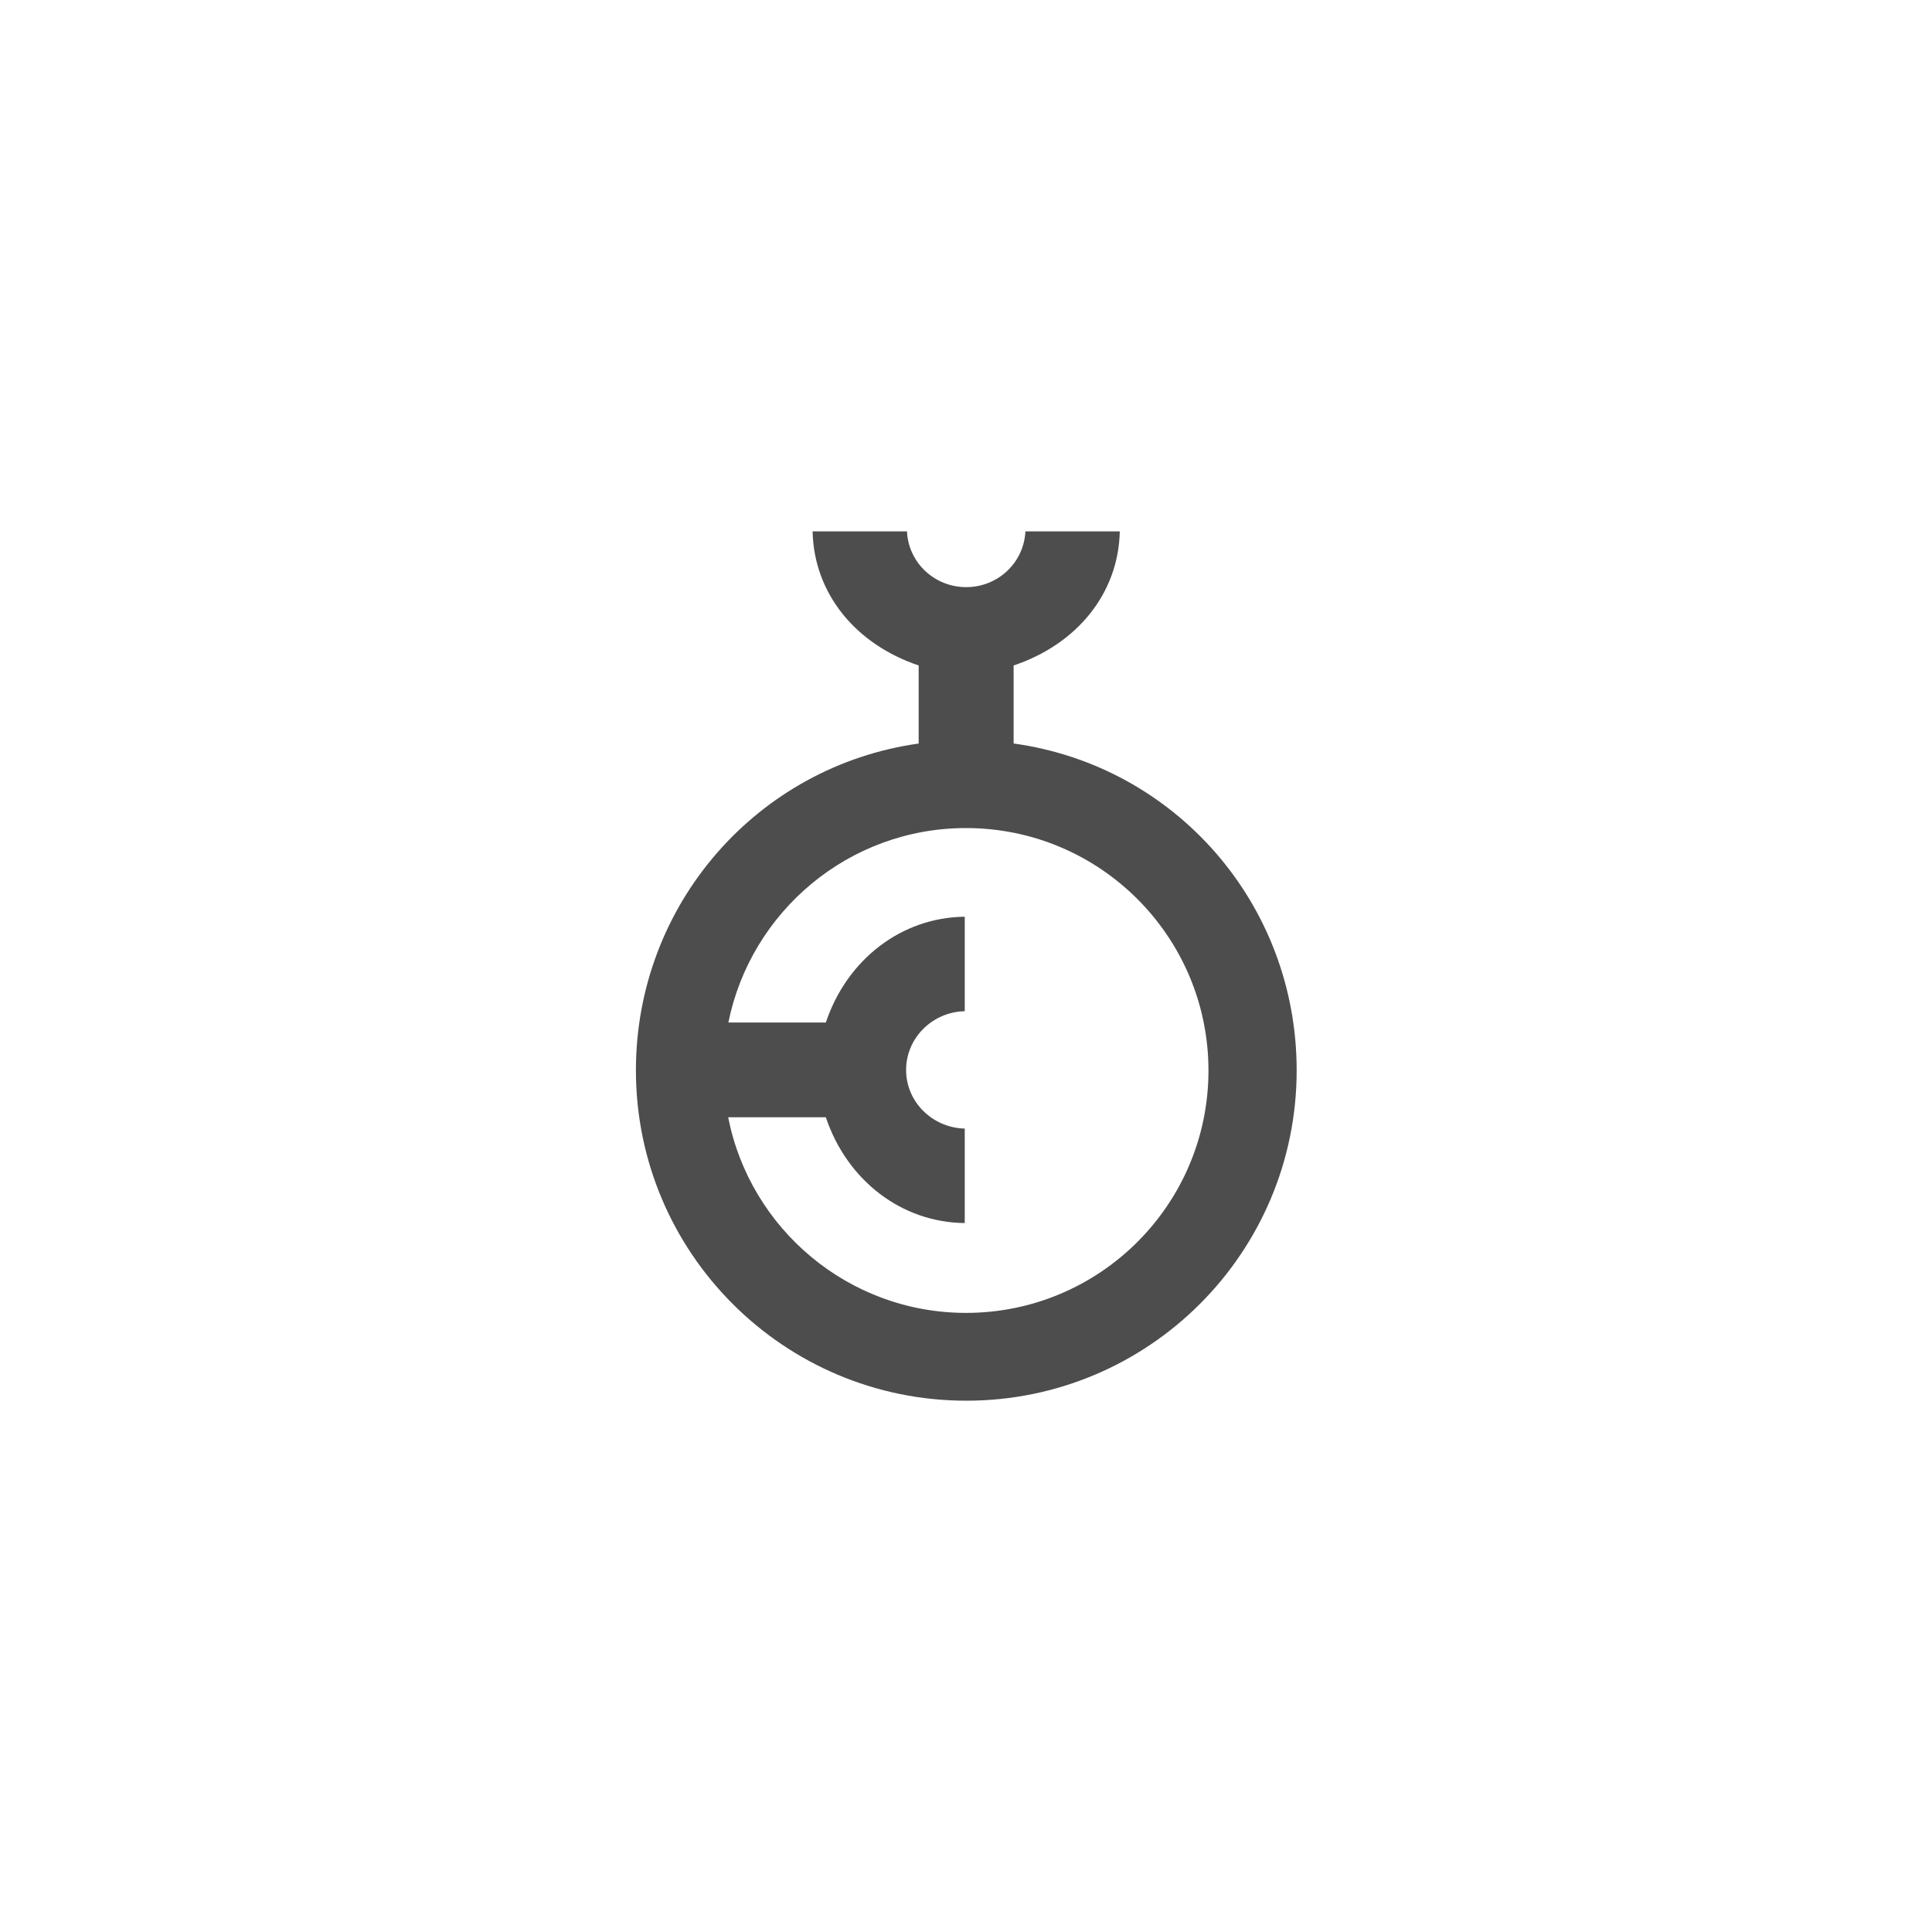
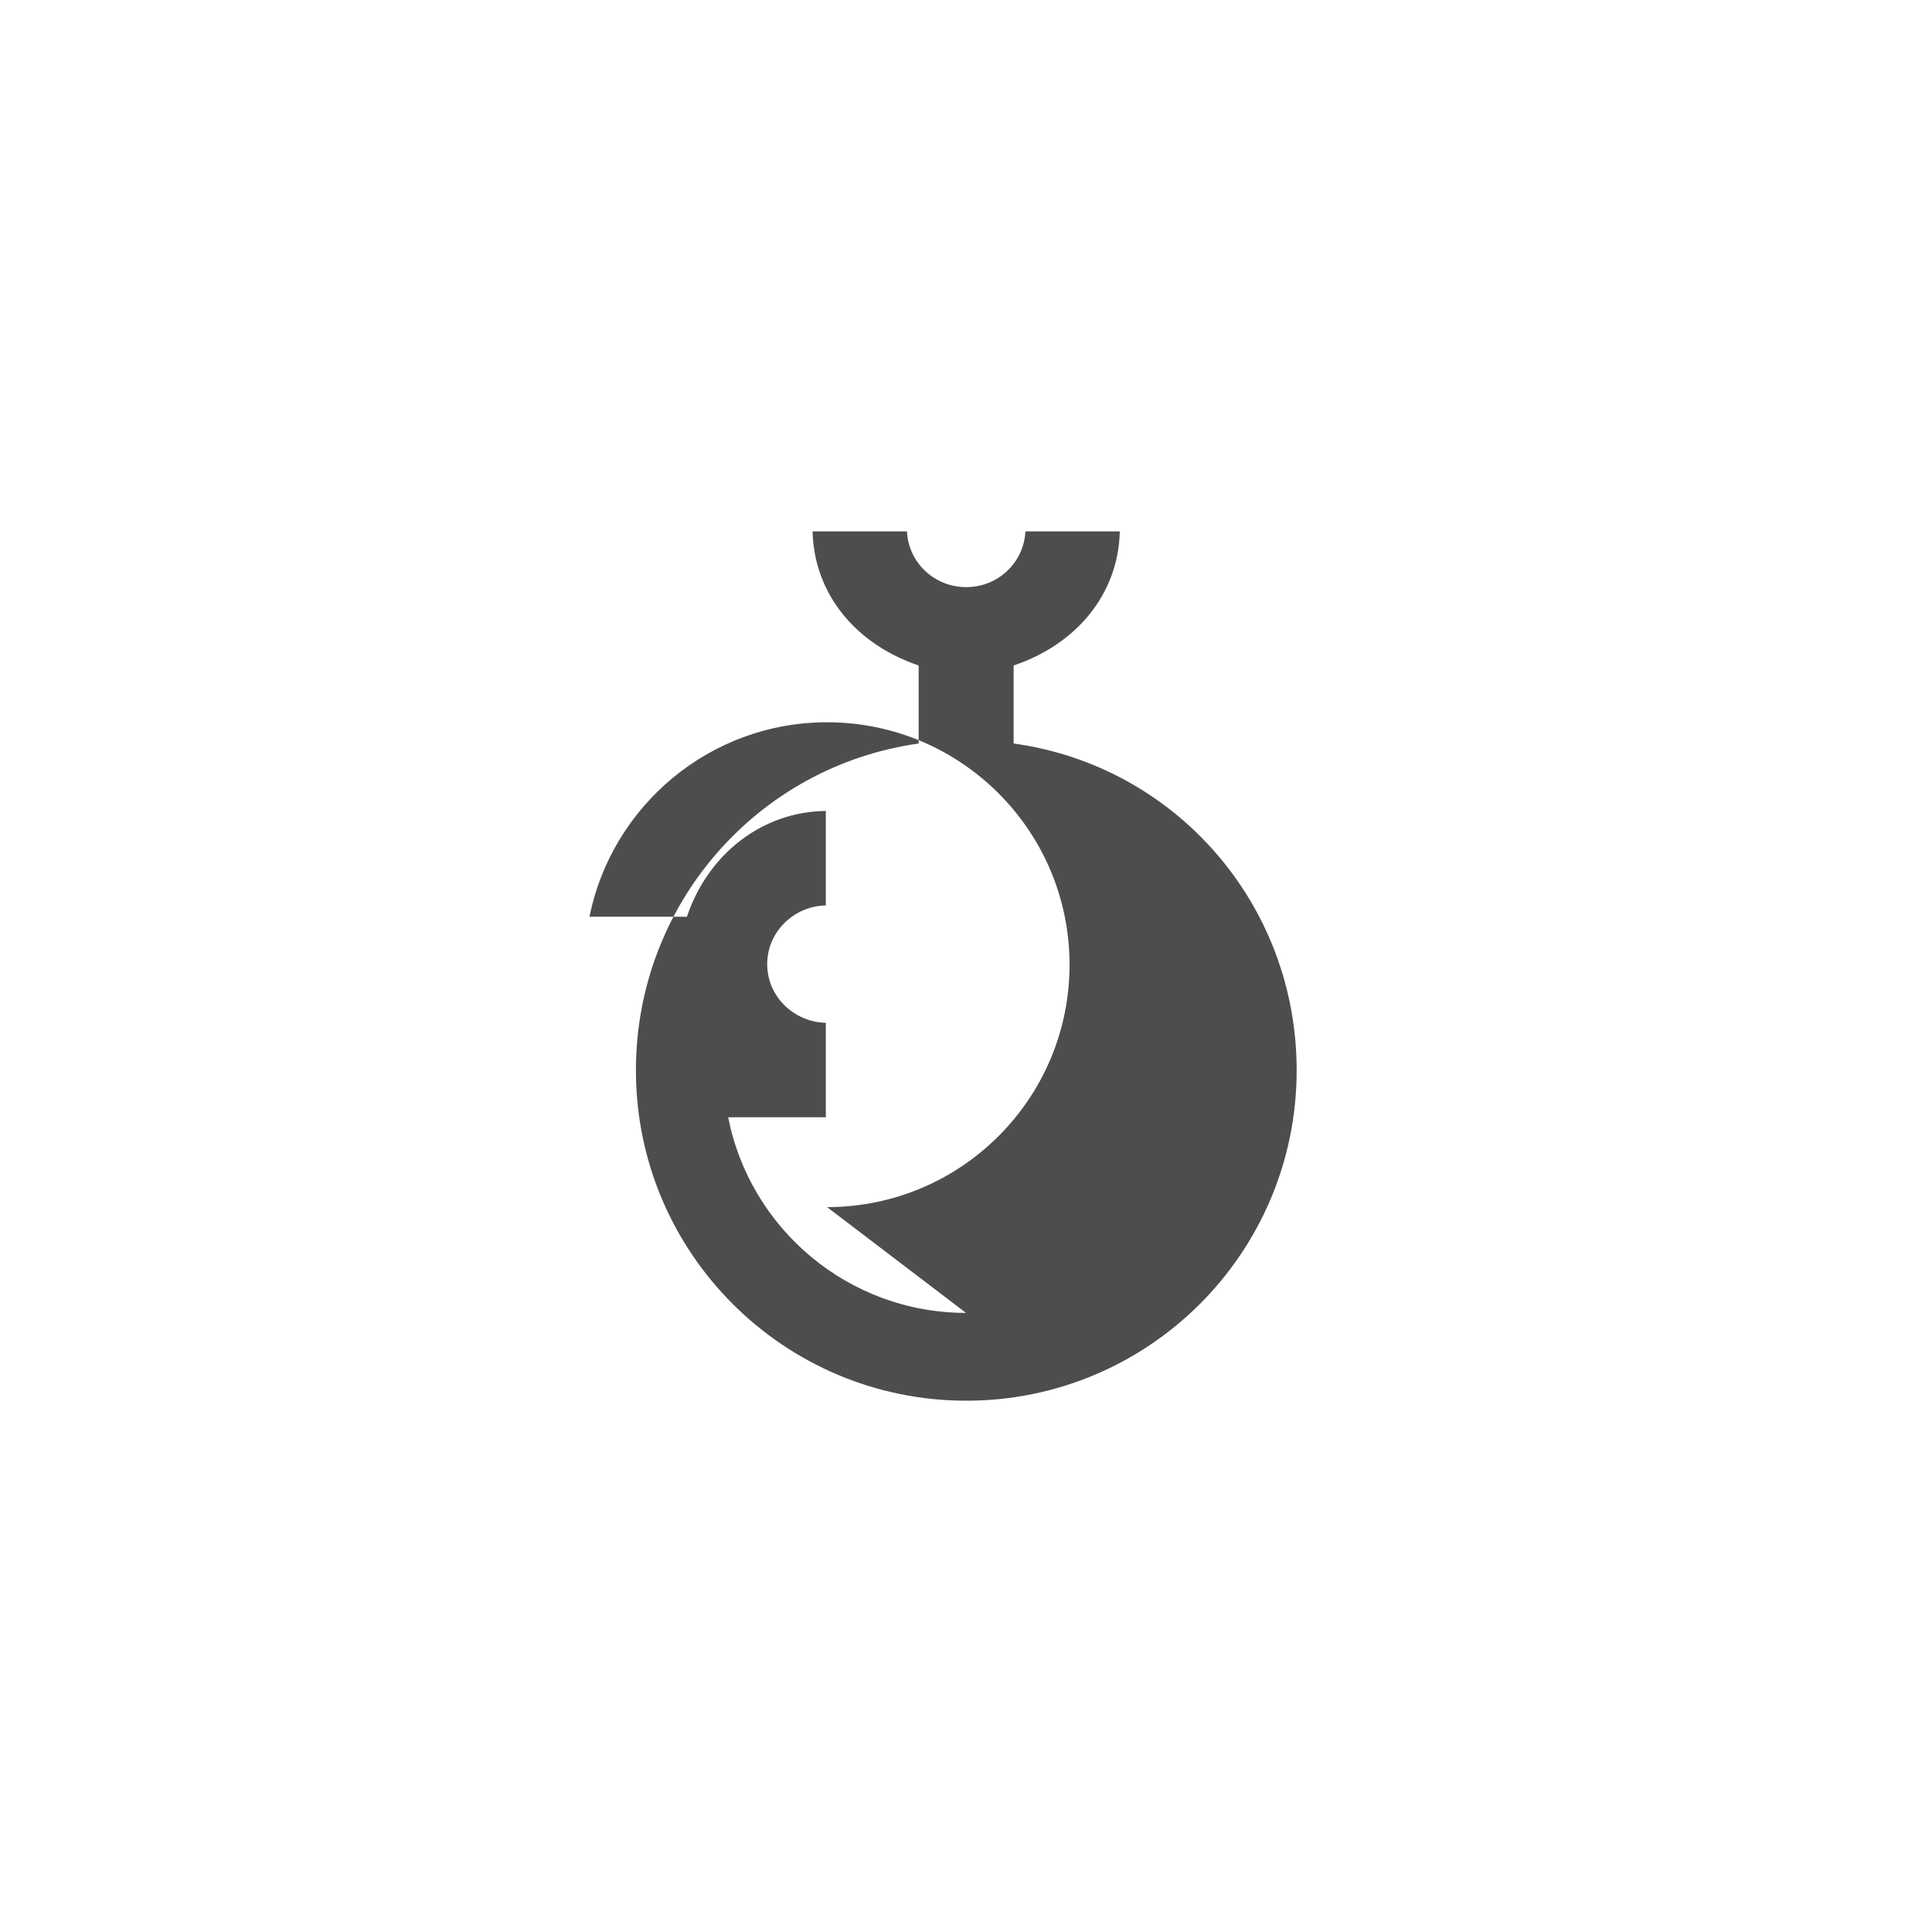
<svg xmlns="http://www.w3.org/2000/svg" id="Ebene_1" version="1.1" viewBox="0 0 200 200">
  <defs>
    <style>
      .st0 {
        fill: #4d4d4d;
      }
    </style>
  </defs>
-   <path class="st0" d="M104.93,76.97v-8.08c6.57-2.21,10.85-7.46,10.99-13.88h-9.77c-.16,3.24-2.85,5.77-6.13,5.77s-5.98-2.53-6.13-5.77h-9.77c.14,6.42,4.43,11.67,10.98,13.88v8.08c-16.68,2.34-29.27,16.63-29.27,33.83,0,18.88,15.31,34.2,34.2,34.2s34.2-15.31,34.2-34.2c0-17.21-12.55-31.5-29.27-33.83h0ZM100,135.91c-12.19,0-22.36-8.73-24.62-20.25h10.11c2.2,6.56,7.87,10.89,14.38,10.95v-9.78c-3.32-.08-6.07-2.73-6.07-6.07s2.75-6.01,6.07-6.08v-9.78c-6.51.06-12.18,4.39-14.38,10.95h-10.09c2.32-11.47,12.45-20.13,24.6-20.13,13.86,0,25.1,11.24,25.1,25.1s-11.24,25.09-25.1,25.09Z" />
+   <path class="st0" d="M104.93,76.97v-8.08c6.57-2.21,10.85-7.46,10.99-13.88h-9.77c-.16,3.24-2.85,5.77-6.13,5.77s-5.98-2.53-6.13-5.77h-9.77c.14,6.42,4.43,11.67,10.98,13.88v8.08c-16.68,2.34-29.27,16.63-29.27,33.83,0,18.88,15.31,34.2,34.2,34.2s34.2-15.31,34.2-34.2c0-17.21-12.55-31.5-29.27-33.83h0ZM100,135.91c-12.19,0-22.36-8.73-24.62-20.25h10.11v-9.78c-3.32-.08-6.07-2.73-6.07-6.07s2.75-6.01,6.07-6.08v-9.78c-6.51.06-12.18,4.39-14.38,10.95h-10.09c2.32-11.47,12.45-20.13,24.6-20.13,13.86,0,25.1,11.24,25.1,25.1s-11.24,25.09-25.1,25.09Z" />
</svg>